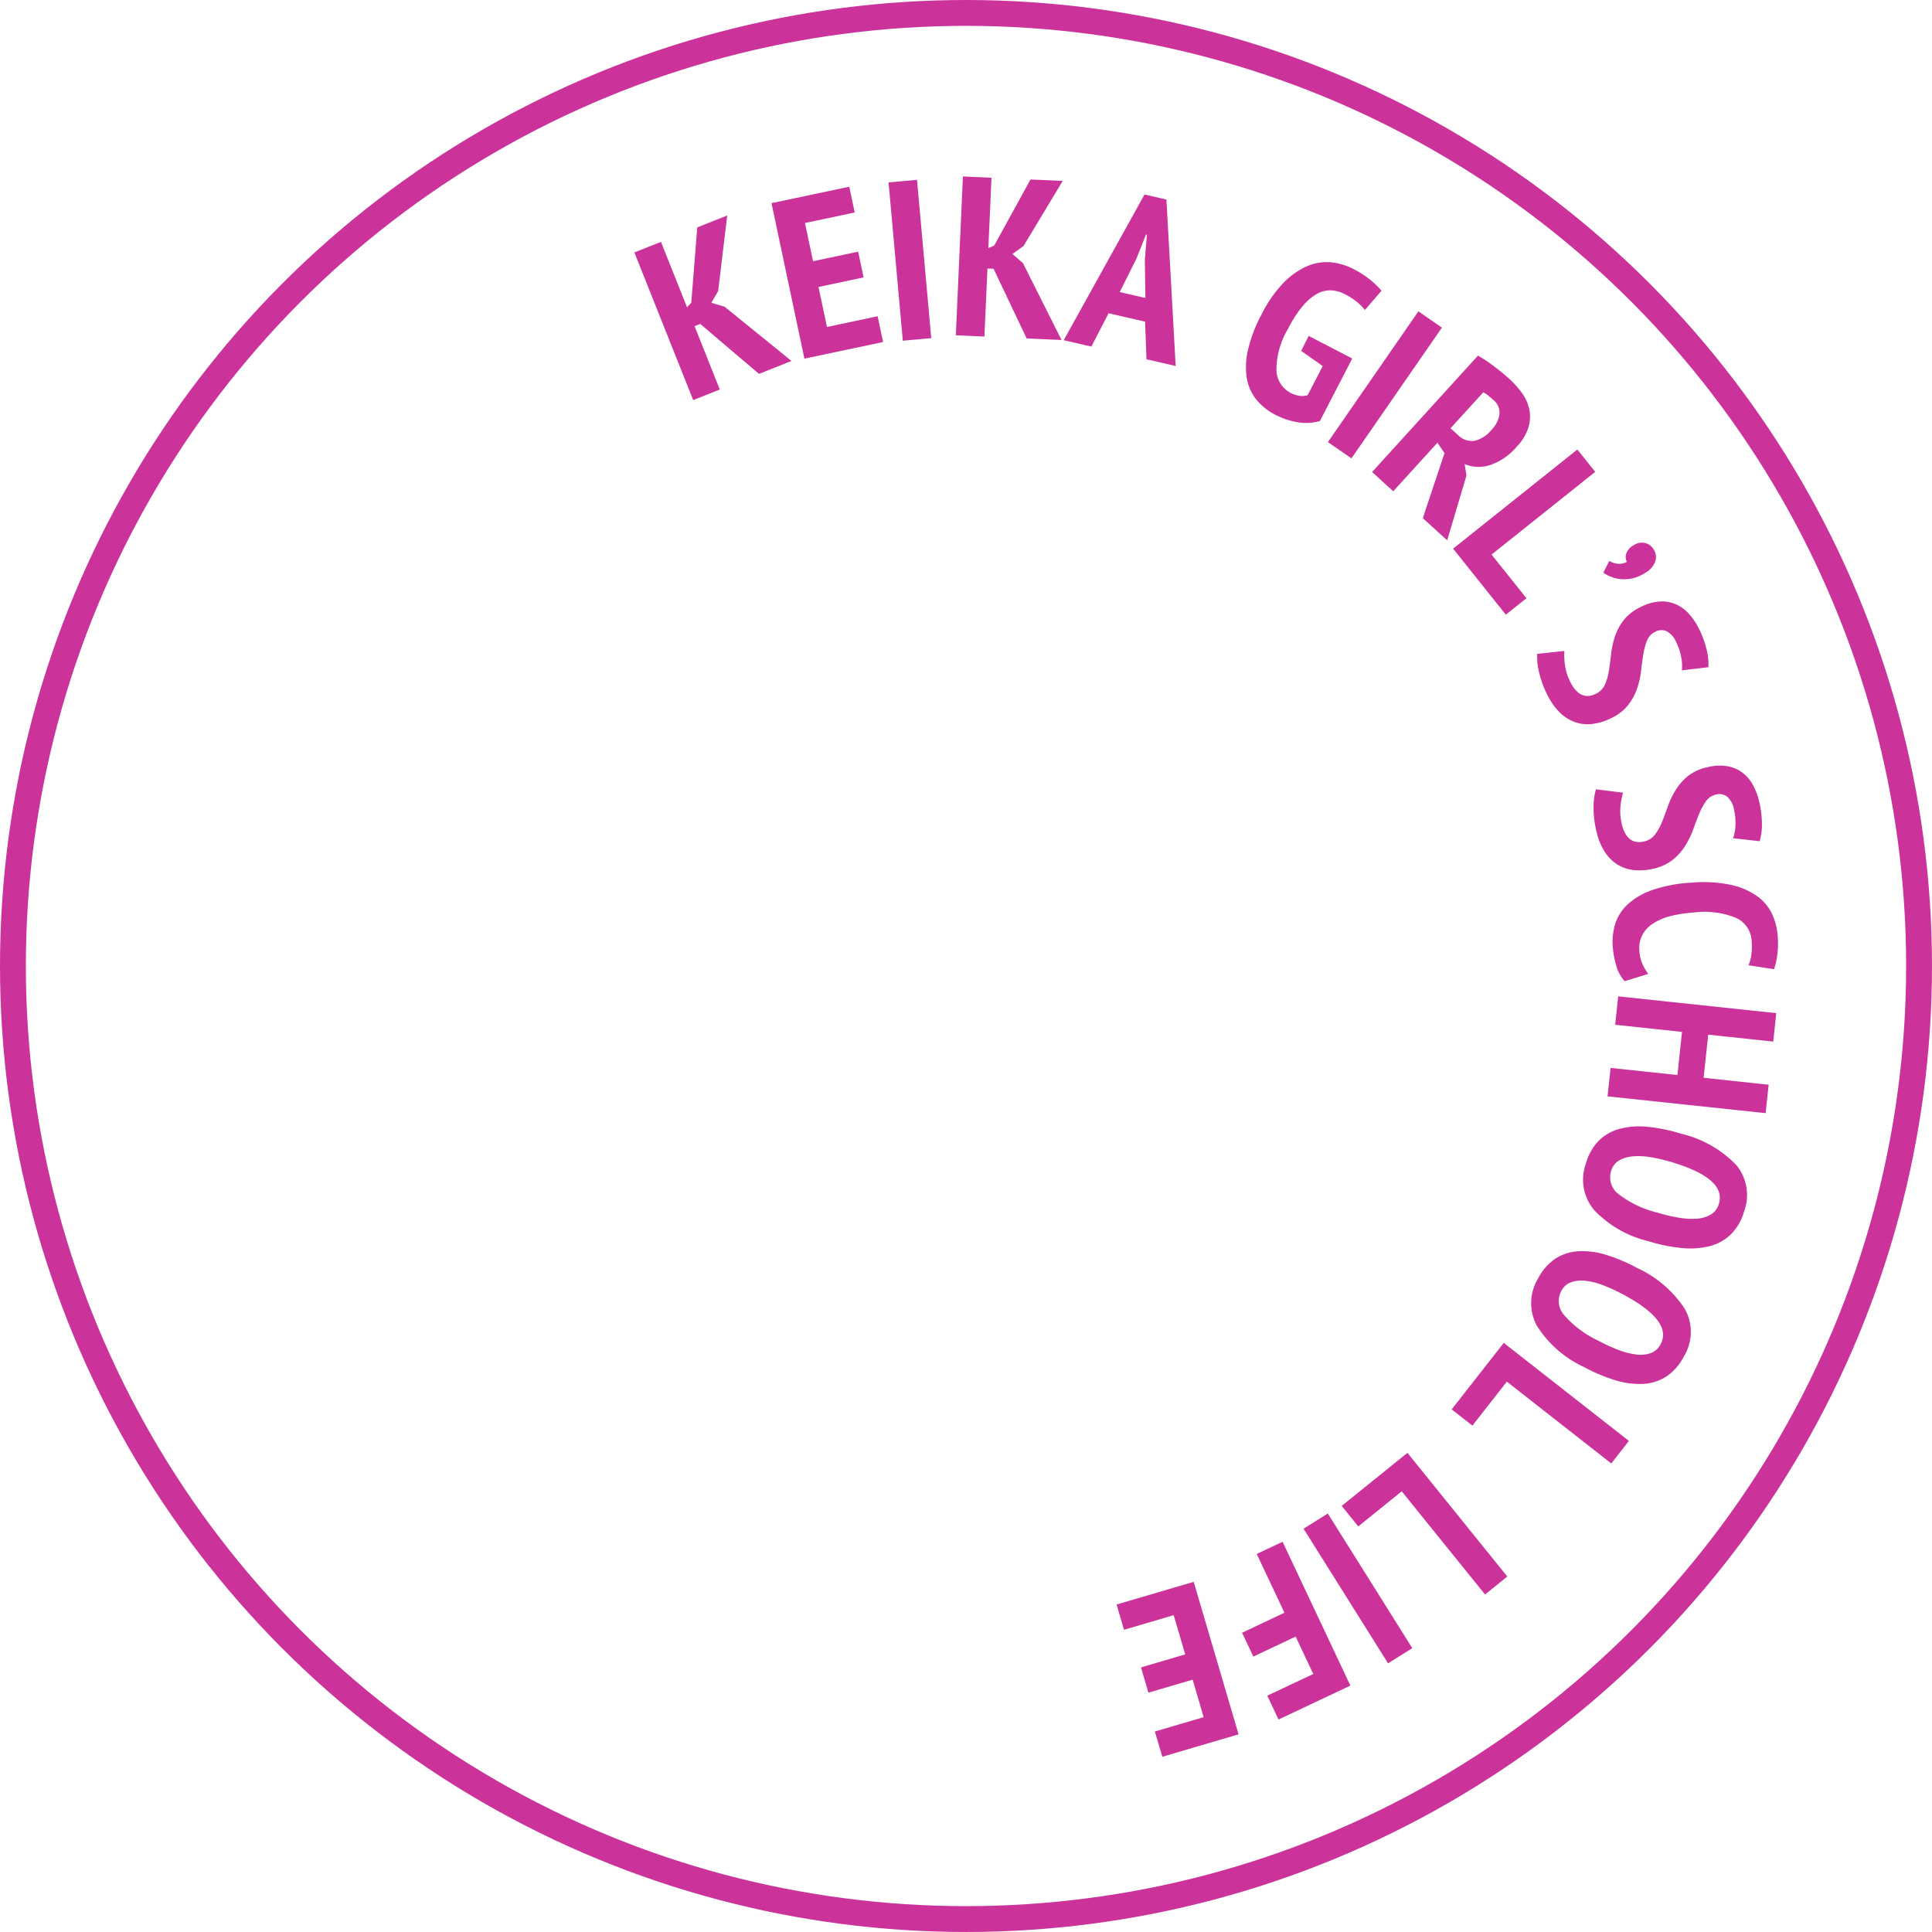
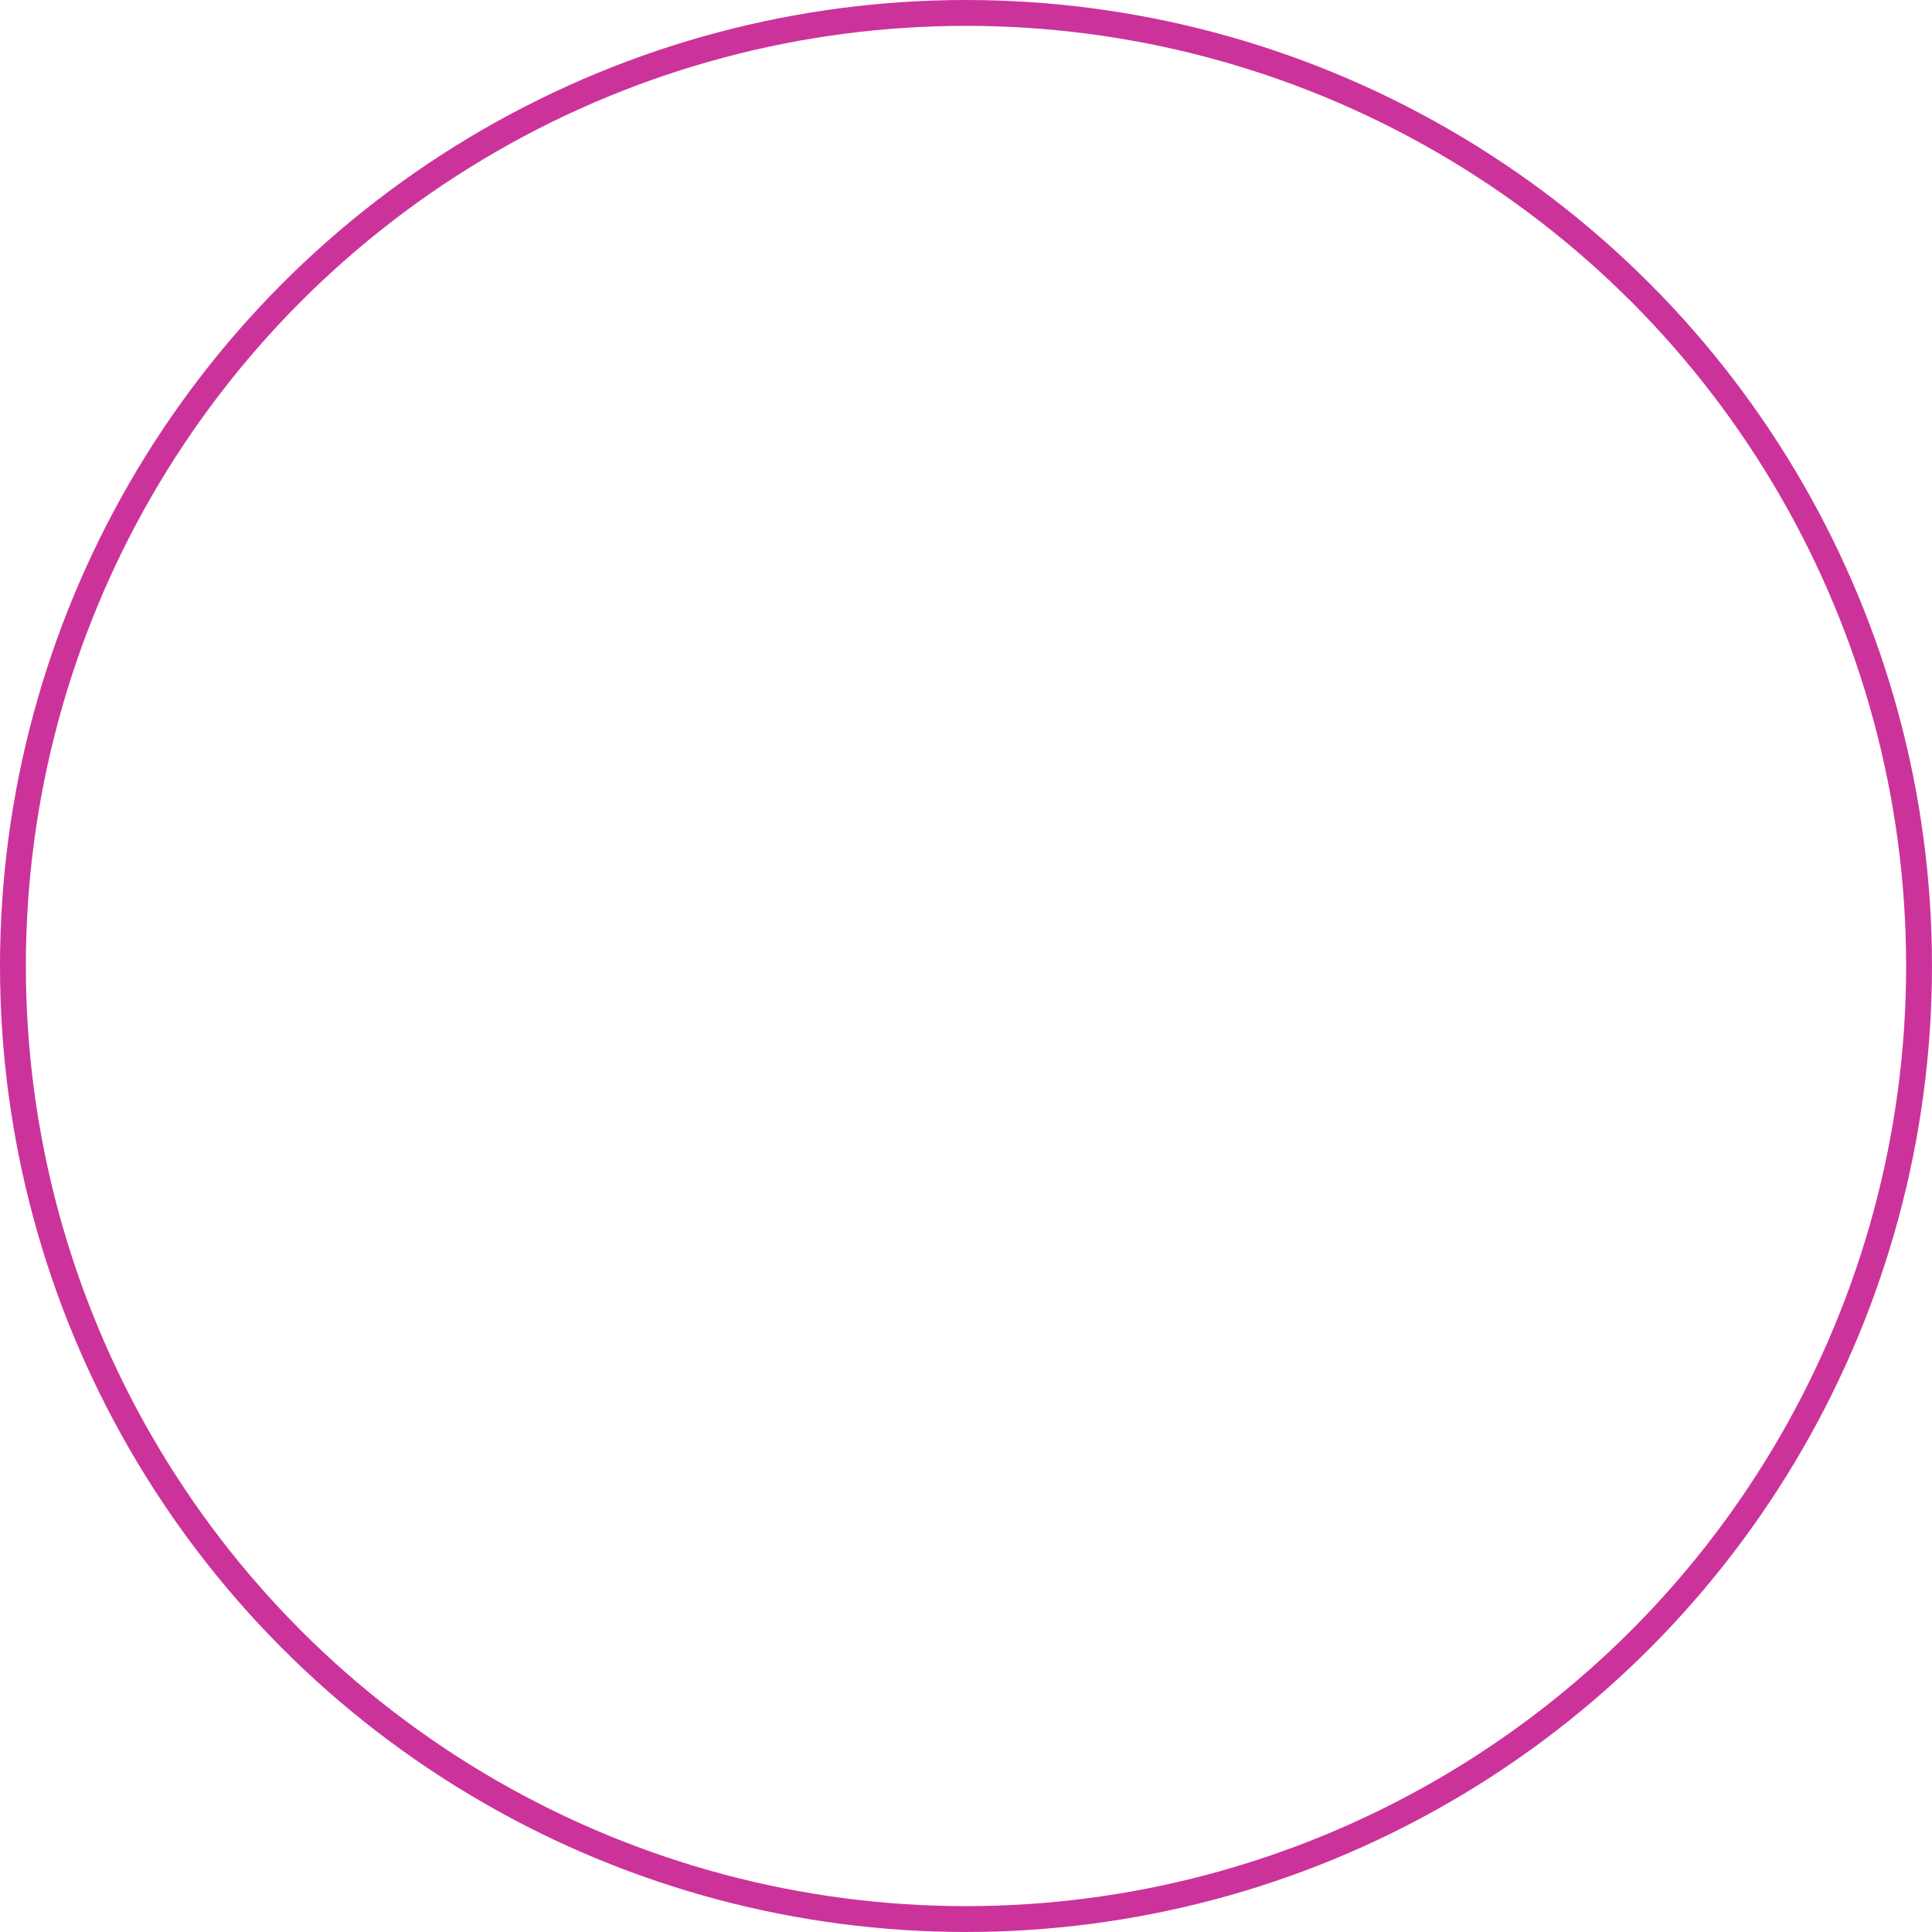
<svg xmlns="http://www.w3.org/2000/svg" id="icn_rotate_life.svg" width="149.469" height="149.468" viewBox="0 0 149.469 149.468">
  <defs>
    <style>
      .cls-1 {
        fill: #cb339b;
        fill-rule: evenodd;
      }

      .cls-2 {
        fill: none;
        stroke: #cb339b;
        stroke-width: 2px;
      }
    </style>
  </defs>
-   <path id="KEIKA_GIRL_S_SCHOOL_LIFE" data-name="KEIKA GIRL’S SCHOOL LIFE" class="cls-1" d="M231.627,216.614l2.513-1-5.169-4.194-1.031-.31,0.527-.908,0.7-5.844-2.318.923-0.461,5.82-0.331.358-2.015-5.06-2.057.82,4.551,11.425,2.057-.819-1.95-4.9,0.44-.175Zm3.513-1.177,6.085-1.287-0.422-1.994-3.919.829-0.655-3.094,3.489-.738-0.421-1.994-3.49.739-0.625-2.957,3.85-.814-0.422-1.994-6.016,1.273Zm7.612-1.389,2.2-.2L243.85,201.6l-2.2.2Zm9.581-.177,2.7,0.12-2.988-5.948-0.813-.706,0.854-.611,3.038-5.041-2.492-.111-2.813,5.116-0.449.191,0.243-5.441-2.212-.1-0.547,12.286,2.212,0.1,0.234-5.266,0.474,0.021Zm9.269,1.61,2.26,0.52-0.716-12.875-1.695-.39L255.2,214.008l2.14,0.492,1.332-2.578,2.825,0.65Zm-0.761-7.819,0.728-1.834,0.069,0.016-0.16,1.946,0.043,2.949-1.986-.457Zm12.731,7.172,1.667,1.174-1.169,2.257a1.514,1.514,0,0,1-.663.038,2.16,2.16,0,0,1-.649-0.217,2.043,2.043,0,0,1-1.1-1.756,6.222,6.222,0,0,1,.911-3.229,9.269,9.269,0,0,1,1.081-1.685,4.113,4.113,0,0,1,1.094-.967,2.127,2.127,0,0,1,1.1-.3,2.492,2.492,0,0,1,1.1.295,5.274,5.274,0,0,1,.958.615,4.318,4.318,0,0,1,.6.61l1.286-1.491a6.534,6.534,0,0,0-.864-0.833,7.36,7.36,0,0,0-1.3-.84,4.8,4.8,0,0,0-1.757-.524,3.779,3.779,0,0,0-1.835.3,5.776,5.776,0,0,0-1.822,1.282,9.915,9.915,0,0,0-1.709,2.459,11.189,11.189,0,0,0-1.04,2.716,5.761,5.761,0,0,0-.1,2.183,3.568,3.568,0,0,0,.742,1.68,4.642,4.642,0,0,0,1.5,1.193,5.8,5.8,0,0,0,1.662.554,3.859,3.859,0,0,0,1.757-.089l2.5-4.836-3.37-1.746Zm2.068,7.056,1.821,1.259,7-10.115-1.821-1.259Zm3.418,2.315,1.637,1.49,3.418-3.756,0.548,0.808-1.679,5.029,1.885,1.714,1.492-5.008-0.141-.889a2.863,2.863,0,0,0,1.993.068,4.756,4.756,0,0,0,2.047-1.427,3.768,3.768,0,0,0,.9-1.5,2.891,2.891,0,0,0,.059-1.395,3.334,3.334,0,0,0-.576-1.261,7.252,7.252,0,0,0-.991-1.1q-0.441-.4-1.1-0.906a12.076,12.076,0,0,0-1.3-.872Zm8.6-6.164a1.747,1.747,0,0,1,.359.232q0.207,0.164.415,0.353a1.26,1.26,0,0,1,.481,1.115,2.194,2.194,0,0,1-.609,1.192,2.383,2.383,0,0,1-1.358.866,1.539,1.539,0,0,1-1.26-.469l-0.559-.508ZM291,233.971l-2.7-3.378,8.02-6.4-1.381-1.73-9.612,7.671,4.076,5.108Zm7.717-3.437a0.818,0.818,0,0,0,.051.623,1.227,1.227,0,0,1-.72.143,1.492,1.492,0,0,1-.638-0.22l-0.461.915a3.308,3.308,0,0,0,.51.28,2.57,2.57,0,0,0,.743.206,2.981,2.981,0,0,0,.924-0.033,3.08,3.08,0,0,0,1.084-.456,1.68,1.68,0,0,0,.754-0.862,1.087,1.087,0,0,0-.139-0.961,1.026,1.026,0,0,0-.676-0.477,1.134,1.134,0,0,0-.862.181A1.192,1.192,0,0,0,298.716,230.534Zm-4.353,9.848a4.037,4.037,0,0,1-.388-1.277,5.208,5.208,0,0,1-.044-1.053l-2.1.222a4.917,4.917,0,0,0,.124,1.337,7.727,7.727,0,0,0,.646,1.806,5.047,5.047,0,0,0,.891,1.305,3.3,3.3,0,0,0,1.135.786,2.959,2.959,0,0,0,1.357.2,4.363,4.363,0,0,0,1.573-.463,3.592,3.592,0,0,0,1.3-1,4.393,4.393,0,0,0,.693-1.266,6.463,6.463,0,0,0,.312-1.364q0.081-.695.178-1.3a4.71,4.71,0,0,1,.29-1.07,1.272,1.272,0,0,1,.635-0.681,0.974,0.974,0,0,1,.9-0.03,1.709,1.709,0,0,1,.715.824,4.456,4.456,0,0,1,.4,1.222,3.12,3.12,0,0,1,.041.967l2.054-.239a4.548,4.548,0,0,0-.136-1.361,7.6,7.6,0,0,0-.573-1.577,5.1,5.1,0,0,0-.774-1.167,3.026,3.026,0,0,0-1.014-.756,2.712,2.712,0,0,0-1.243-.225,3.786,3.786,0,0,0-1.486.421,3.629,3.629,0,0,0-1.322,1.016,4.325,4.325,0,0,0-.677,1.258,6.427,6.427,0,0,0-.3,1.357c-0.05.46-.106,0.892-0.171,1.295a4.379,4.379,0,0,1-.305,1.077,1.441,1.441,0,0,1-.714.72q-1.233.6-2-.979h0Zm4,11a4.035,4.035,0,0,1-.087-1.331,5.121,5.121,0,0,1,.2-1.036l-2.1-.262a4.882,4.882,0,0,0-.184,1.33,7.7,7.7,0,0,0,.217,1.906,5.071,5.071,0,0,0,.57,1.473,3.3,3.3,0,0,0,.927,1.024,2.959,2.959,0,0,0,1.276.5,4.356,4.356,0,0,0,1.637-.093,3.6,3.6,0,0,0,1.493-.682,4.418,4.418,0,0,0,.963-1.075,6.59,6.59,0,0,0,.615-1.257c0.158-.439.314-0.846,0.469-1.224a4.67,4.67,0,0,1,.526-0.975,1.275,1.275,0,0,1,.774-0.519,0.975,0.975,0,0,1,.887.177,1.716,1.716,0,0,1,.508.965,4.452,4.452,0,0,1,.111,1.281,3.118,3.118,0,0,1-.18.951l2.053,0.235a4.515,4.515,0,0,0,.178-1.355,7.493,7.493,0,0,0-.2-1.667,5.061,5.061,0,0,0-.487-1.312,3.027,3.027,0,0,0-.815-0.968,2.716,2.716,0,0,0-1.16-.5,3.779,3.779,0,0,0-1.542.072,3.627,3.627,0,0,0-1.519.688,4.282,4.282,0,0,0-.945,1.071,6.4,6.4,0,0,0-.6,1.253q-0.23.656-.461,1.222a4.331,4.331,0,0,1-.543.979,1.43,1.43,0,0,1-.859.538q-1.337.3-1.726-1.409h0Zm2.06,11.654a4.146,4.146,0,0,1-.448-0.761,2.978,2.978,0,0,1-.239-1.041,2.2,2.2,0,0,1,.234-1.222,2.439,2.439,0,0,1,.837-0.885,4.489,4.489,0,0,1,1.343-.568,9.712,9.712,0,0,1,1.752-.269,6.482,6.482,0,0,1,3.34.422,2.069,2.069,0,0,1,1.179,1.786,5.159,5.159,0,0,1-.024,1.067,3.087,3.087,0,0,1-.218.8l1.975,0.305a5.809,5.809,0,0,0,.244-1.065,7.112,7.112,0,0,0,.038-1.508,4.9,4.9,0,0,0-.412-1.645,3.558,3.558,0,0,0-1.126-1.393,5.461,5.461,0,0,0-2.025-.9,10.253,10.253,0,0,0-3.112-.183,11.116,11.116,0,0,0-2.991.557,5.514,5.514,0,0,0-1.915,1.1,3.515,3.515,0,0,0-.98,1.5,4.758,4.758,0,0,0-.2,1.784,6.78,6.78,0,0,0,.279,1.5,2.859,2.859,0,0,0,.644,1.18Zm-2.915,7.272-0.234,2.2,12.229,1.3,0.234-2.2-5.031-.535,0.355-3.337,5.031,0.535,0.234-2.2-12.229-1.3-0.234,2.2,5.171,0.55-0.355,3.336Zm2.87,4.557a6.069,6.069,0,0,0-2.158.152,3.653,3.653,0,0,0-1.618.914,4.049,4.049,0,0,0-1,1.76,3.669,3.669,0,0,0,.616,3.594,8.54,8.54,0,0,0,4.236,2.434,12.571,12.571,0,0,0,2.6.525,6.186,6.186,0,0,0,2.16-.16,3.64,3.64,0,0,0,1.621-.922,4.064,4.064,0,0,0,1-1.752,3.637,3.637,0,0,0-.613-3.6,8.71,8.71,0,0,0-4.244-2.41A13.1,13.1,0,0,0,300.38,274.866Zm5.509,5.952a1.407,1.407,0,0,1-.609.825,2.434,2.434,0,0,1-1.072.326,5.77,5.77,0,0,1-1.428-.075,13.139,13.139,0,0,1-1.653-.392,8,8,0,0,1-3.029-1.453,1.63,1.63,0,0,1-.547-1.764,1.365,1.365,0,0,1,.592-0.8,2.491,2.491,0,0,1,1.056-.332,5.327,5.327,0,0,1,1.421.065,13.384,13.384,0,0,1,1.687.4q4.168,1.268,3.582,3.2h0Zm-8.746,3.947a6.057,6.057,0,0,0-2.146-.273,3.655,3.655,0,0,0-1.765.579A4.05,4.05,0,0,0,291.9,286.6a3.672,3.672,0,0,0-.1,3.644,8.54,8.54,0,0,0,3.678,3.217,12.653,12.653,0,0,0,2.451,1.024,6.211,6.211,0,0,0,2.15.266,3.637,3.637,0,0,0,1.769-.587,4.068,4.068,0,0,0,1.325-1.523,3.639,3.639,0,0,0,.1-3.652,8.706,8.706,0,0,0-3.69-3.193A13.031,13.031,0,0,0,297.143,284.765Zm4.237,6.916a1.4,1.4,0,0,1-.758.689,2.421,2.421,0,0,1-1.115.11,5.764,5.764,0,0,1-1.386-.353,13.067,13.067,0,0,1-1.544-.708,7.994,7.994,0,0,1-2.686-2.018,1.631,1.631,0,0,1-.191-1.837,1.364,1.364,0,0,1,.738-0.67,2.493,2.493,0,0,1,1.1-.119,5.311,5.311,0,0,1,1.381.342,13.17,13.17,0,0,1,1.575.725q3.841,2.058,2.886,3.839h0Zm-14.56,6.3,2.665-3.4,8.077,6.328,1.365-1.743-9.681-7.584-4.031,5.145Zm-8.831,7.8,3.362-2.716,6.447,7.983,1.722-1.391-7.727-9.568-5.085,4.106Zm-2.356-1-1.875,1.177,6.536,10.417,1.875-1.176Zm-3.5,2.187-2,.945,2.145,4.544L269,314.006l0.87,1.843,3.273-1.545,1.365,2.892-3.559,1.679,0.87,1.843,5.56-2.624Zm-6.875,3.1-5.967,1.755,0.575,1.955,3.843-1.131,0.892,3.034-3.421,1.007,0.575,1.955,3.422-1.006,0.852,2.9-3.775,1.11,0.575,1.955,5.9-1.735Z" transform="translate(-172.906 -187.688)" />
  <circle id="楕円形_1" data-name="楕円形 1" class="cls-2" cx="74.734" cy="74.734" r="73.734" />
</svg>